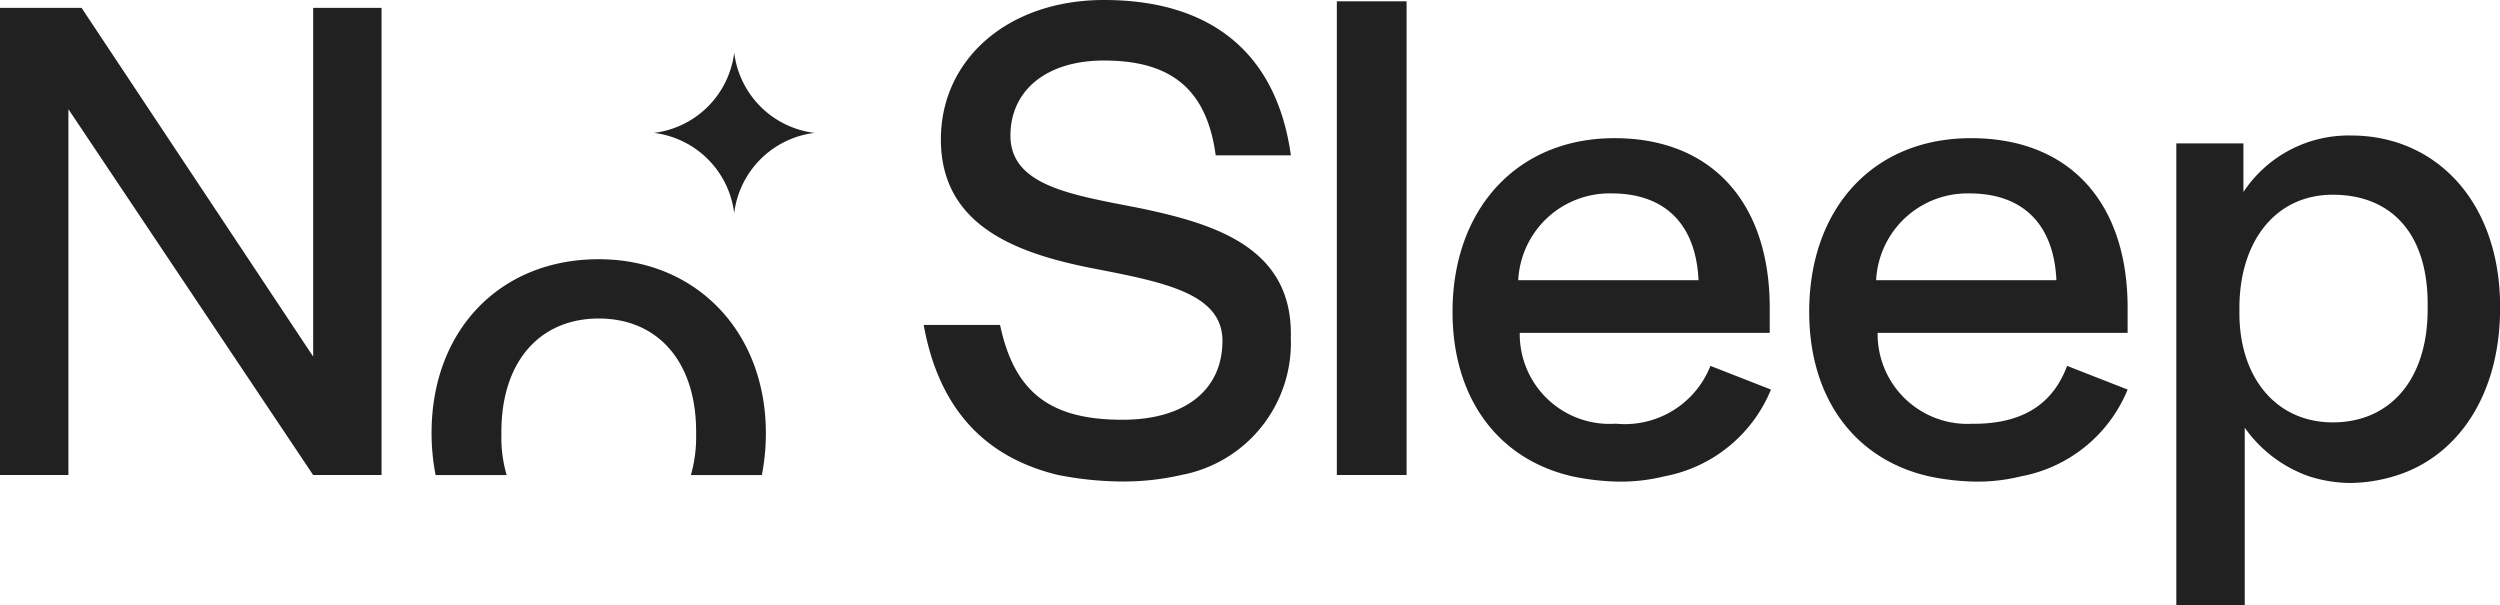
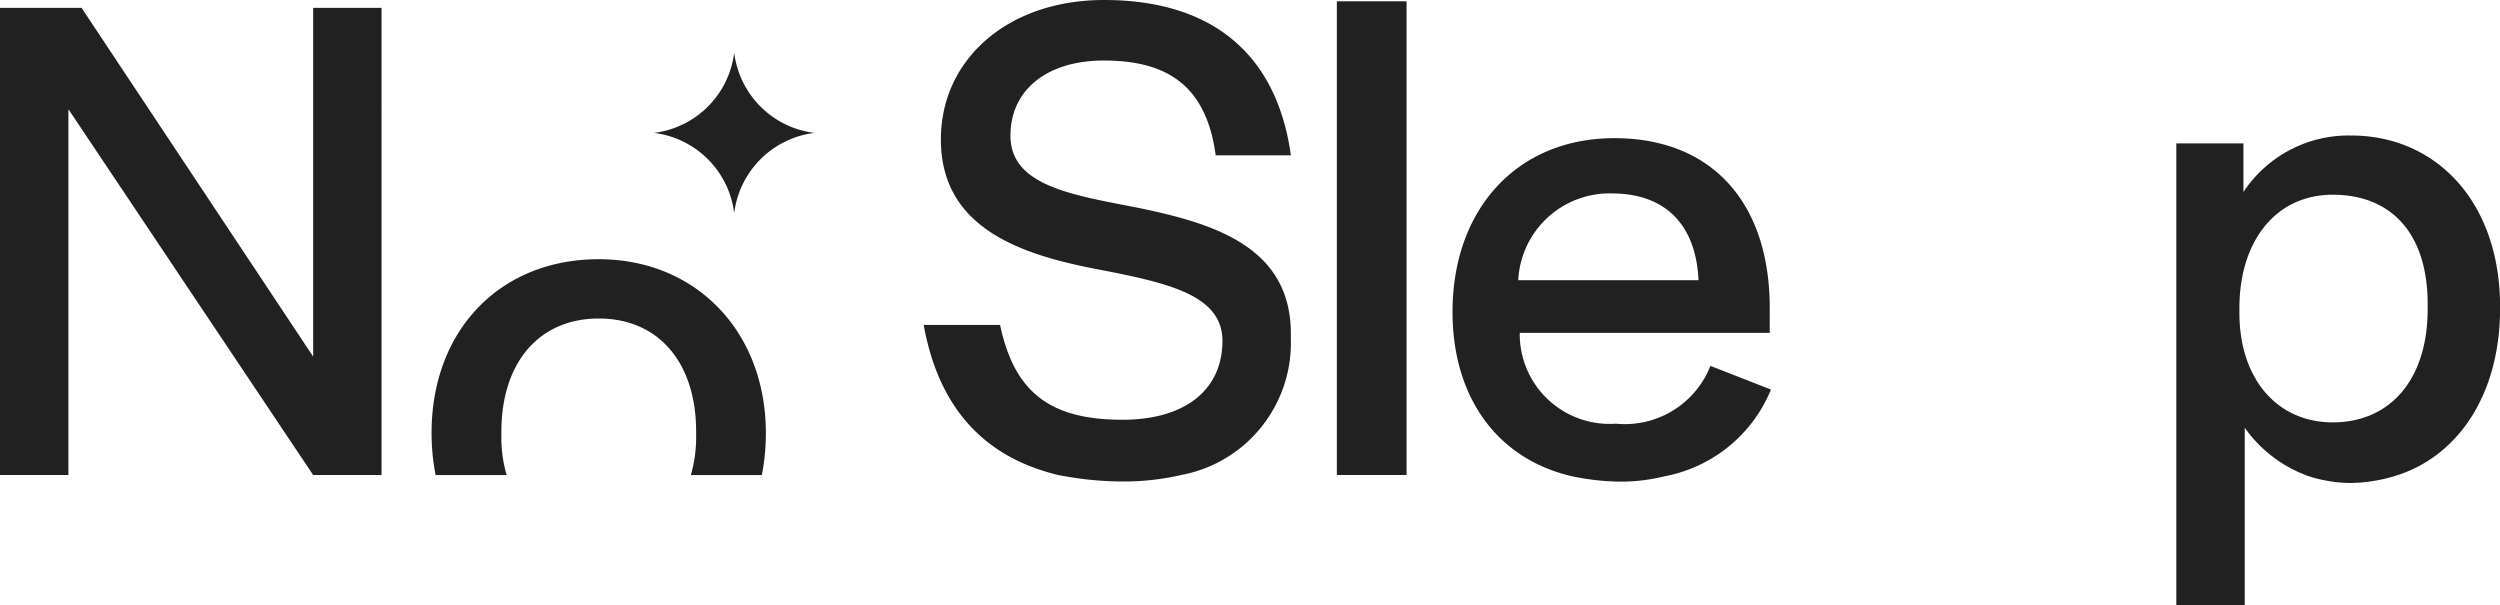
<svg xmlns="http://www.w3.org/2000/svg" width="123.913" height="30" viewBox="0 0 123.913 30">
  <g id="Layer_4" transform="translate(-25 -7)">
    <g id="Group_145" data-name="Group 145" transform="translate(25 7)">
      <path id="Path_1926" data-name="Path 1926" d="M66.083,26.7c-4.891,0-8.283,3.522-8.283,8.609A10.8,10.8,0,0,0,58,37.4h3.522a6.6,6.6,0,0,1-.261-2.022v-.13c0-3.457,1.891-5.609,4.826-5.609s4.826,2.152,4.826,5.609v.13a6.881,6.881,0,0,1-.261,2.022H74.17a10.793,10.793,0,0,0,.2-2.087C74.365,30.287,70.909,26.7,66.083,26.7Z" transform="translate(-36.409 -13.852)" fill="#212121" />
      <path id="Path_1927" data-name="Path 1927" d="M40.522,24.883,29.043,7.6H25V30.752h3.391V12.622l12.13,18.13h3.391V7.6H40.522Z" transform="translate(-25 -7.209)" fill="#212121" />
      <path id="Path_1928" data-name="Path 1928" d="M78.678,11h0A4.57,4.57,0,0,1,74.7,14.978a4.57,4.57,0,0,1,3.978,3.978h0a4.57,4.57,0,0,1,3.978-3.978A4.57,4.57,0,0,1,78.678,11Z" transform="translate(-42.287 -8.391)" fill="#212121" />
      <path id="Path_1929" data-name="Path 1929" d="M105.83,17.3C102.5,16.652,99.5,16.2,99.5,13.717c0-2.217,1.761-3.717,4.63-3.717,3.2,0,5.087,1.3,5.543,4.7H113.4c-.717-5.152-4.043-7.7-9.261-7.7-4.761,0-8.087,2.935-8.087,6.913,0,4.435,4.043,5.739,7.891,6.457,3.326.652,6.065,1.239,6.065,3.522,0,2.413-1.826,3.913-4.957,3.913-3.522,0-5.348-1.3-6.065-4.7H95.2c.717,3.978,2.87,6.522,6.652,7.435a16.73,16.73,0,0,0,3.261.326,12.857,12.857,0,0,0,2.87-.326,6.657,6.657,0,0,0,5.413-6.783c.13-4.5-3.783-5.674-7.565-6.457Z" transform="translate(-49.417 -7)" fill="#212121" />
      <rect id="Rectangle_2039" data-name="Rectangle 2039" width="3.457" height="23.478" transform="translate(66.261 0.065)" fill="#212121" />
      <path id="Path_1930" data-name="Path 1930" d="M143.487,31.652a4.453,4.453,0,0,1-4.761-4.5h12.391V25.913c0-5.217-2.87-8.413-7.7-8.413s-8.022,3.522-8.022,8.609c0,4.239,2.217,7.3,5.935,8.152a12.137,12.137,0,0,0,2.217.261,8.935,8.935,0,0,0,2.348-.261,7.119,7.119,0,0,0,5.283-4.3l-3-1.174A4.562,4.562,0,0,1,143.487,31.652Zm-.2-11.413c2.609,0,4.174,1.5,4.3,4.3h-8.935A4.531,4.531,0,0,1,143.291,20.239Z" transform="translate(-63.4 -10.652)" fill="#212121" />
-       <path id="Path_1931" data-name="Path 1931" d="M170.652,31.652a4.453,4.453,0,0,1-4.761-4.5h12.391V25.913c0-5.217-2.87-8.413-7.761-8.413s-8.022,3.522-8.022,8.609c0,4.239,2.217,7.3,5.935,8.152a12.137,12.137,0,0,0,2.217.261A8.935,8.935,0,0,0,173,34.261a7.119,7.119,0,0,0,5.283-4.3l-3-1.174c-.587,1.565-1.826,2.87-4.63,2.87Zm-.2-11.413c2.609,0,4.174,1.5,4.3,4.3h-8.935a4.531,4.531,0,0,1,4.63-4.3Z" transform="translate(-72.826 -10.652)" fill="#212121" />
      <path id="Path_1932" data-name="Path 1932" d="M199.074,17.3a6.246,6.246,0,0,0-5.348,2.8V17.691H190.4V40.583h3.391v-8.8a6.559,6.559,0,0,0,3.2,2.413,6.905,6.905,0,0,0,2.022.326,7.809,7.809,0,0,0,2.152-.326c3.13-.913,5.283-3.978,5.283-8.348v-.065C206.443,20.561,203.248,17.3,199.074,17.3Zm3.783,8.609c0,3.522-1.891,5.609-4.7,5.609s-4.63-2.217-4.63-5.413v-.261c0-3.261,1.761-5.609,4.63-5.609s4.7,1.891,4.7,5.413Z" transform="translate(-82.53 -10.583)" fill="#212121" />
    </g>
  </g>
</svg>